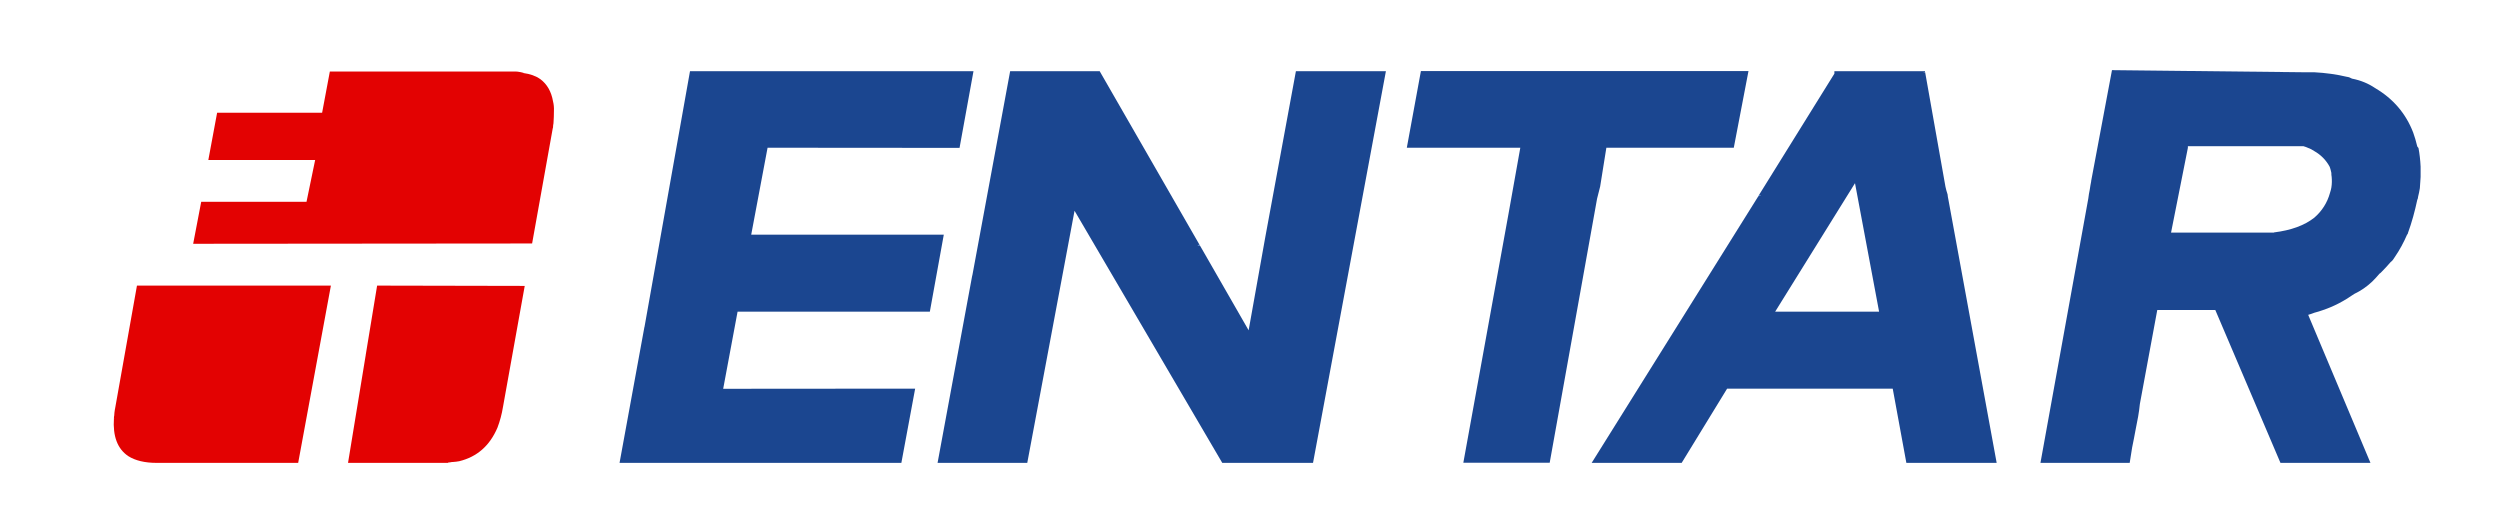
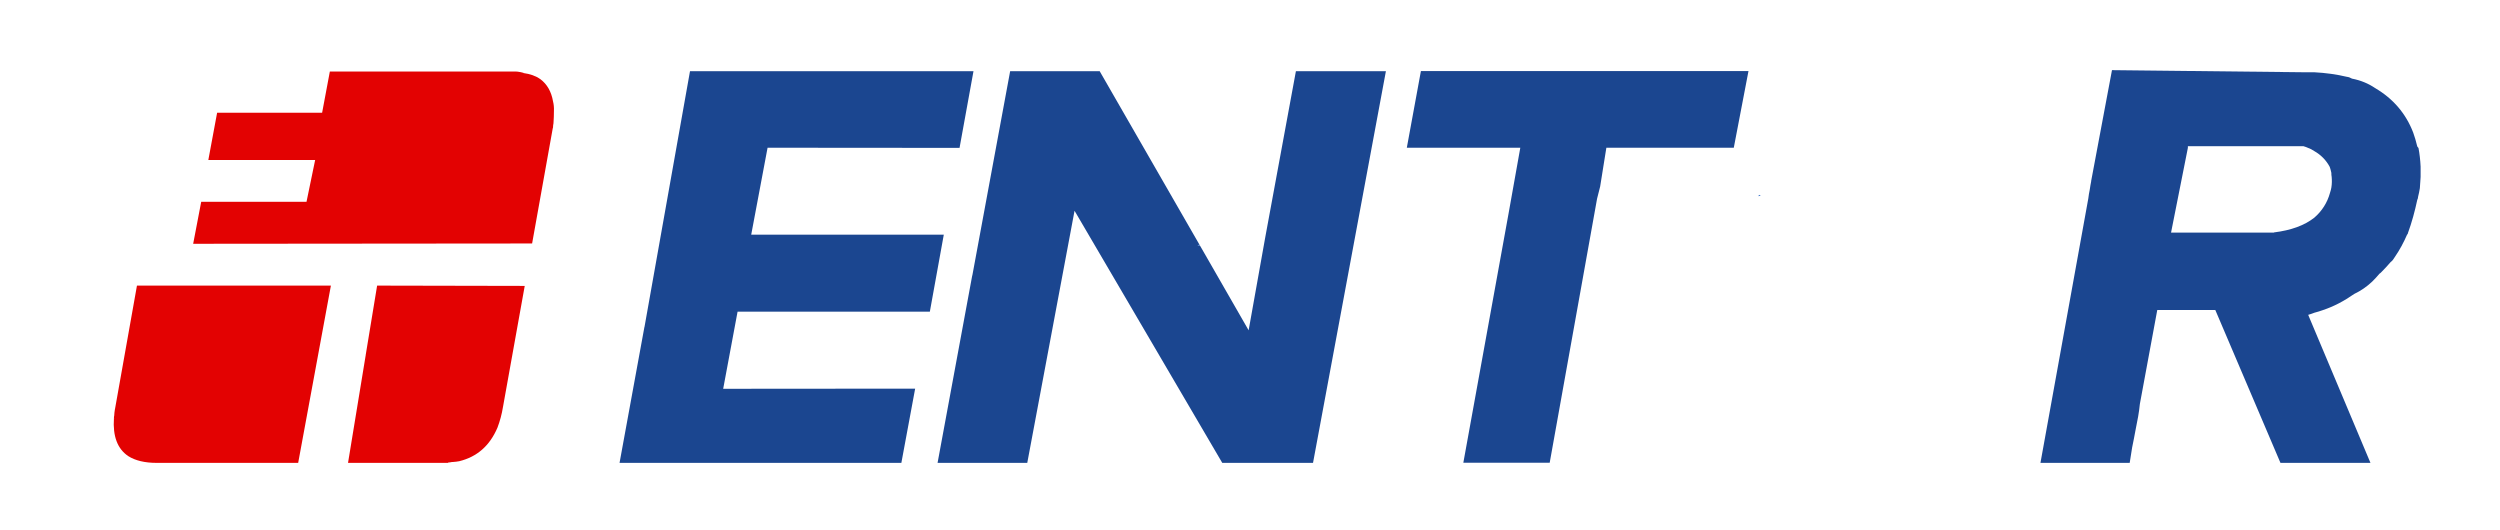
<svg xmlns="http://www.w3.org/2000/svg" xml:space="preserve" width="165mm" height="35mm" version="1.1" style="shape-rendering:geometricPrecision; text-rendering:geometricPrecision; image-rendering:optimizeQuality; fill-rule:evenodd; clip-rule:evenodd" viewBox="0 0 16500 3500">
  <defs>
    <style type="text/css">
   
    .fil0 {fill:#1B4690}
    .fil3 {fill:#2464C1}
    .fil1 {fill:#E30202}
    .fil2 {fill:#FD1313}
   
  </style>
  </defs>
  <g id="Warstwa_x0020_1">
    <g id="_215551896">
      <polygon class="fil0" points="5162,470 4554,470 4254,2156 4253,2159 4089,3055 4682,3055 5949,3055 6040,2565 4773,2566 4868,2057 6137,2057 6229,1549 4958,1549 5066,975 6333,976 6425,470 " />
      <path class="fil1" d="M762 2683c-3,16 -6,31 -7,43l0 2c-1,5 -1,9 -1,14 -1,5 -2,10 -2,17l3 0 -1 0 -2 2c-8,118 23,201 94,249 47,30 110,45 188,45l934 0 216 -1170 -1280 0 -142 798z" />
      <path class="fil2" d="M755 2759l-3 0c0,1 0,1 0,2l2 -2 1 0z" />
      <path class="fil1" d="M3456 481c-13,-3 -26,-7 -39,-8 -8,-1 -16,-1 -24,-1 -6,0 -11,0 -17,0l-1199 0 -51 272 -693 0 -58 312 705 0 -57 276 -695 0 -53 277 2237 -2 136 -759c0,-2 1,-5 2,-7 0,-9 1,-18 3,-27 2,-29 3,-56 3,-82 1,-23 -1,-43 -6,-63 -11,-64 -39,-113 -83,-146 -31,-22 -68,-35 -113,-41z" />
      <path class="fil1" d="M3463 1887l-974 -2 -76 462 3 0c-1,0 -2,0 -3,1l-116 707 636 0c5,0 11,0 19,0l1 0c1,0 2,0 3,0 2,-2 5,-3 6,-3 1,0 2,0 3,0l7 0 0 -1c6,-1 11,-2 19,-2 13,-1 25,-2 40,-5 118,-29 201,-102 252,-221 16,-42 29,-89 37,-139l143 -796z" />
      <path class="fil2" d="M2416 2347l-3 0 0 1c1,-1 2,-1 3,-1z" />
      <path class="fil0" d="M13802 1196l5 0c-2,0 -4,0 -5,0l-5 26c-2,12 -4,23 -5,32 -4,19 -7,37 -9,55l-316 1746 589 0 16 -101c9,-42 16,-81 23,-118 12,-58 23,-115 28,-169l115 -621 383 0 430 1009 594 0 -411 -977c14,-4 28,-9 41,-14 19,-5 39,-11 58,-18 69,-23 136,-58 205,-106 44,-21 83,-48 118,-81 18,-18 34,-35 49,-53 4,-2 7,-5 11,-9 21,-21 42,-44 62,-67 5,-4 11,-9 16,-16 4,-7 9,-14 14,-21 30,-44 56,-92 79,-145 4,-2 5,-5 5,-9 26,-71 46,-145 62,-220 4,-7 5,-14 5,-19 5,-19 9,-39 12,-58 2,-26 4,-51 5,-74 0,-9 0,-18 0,-26 0,-7 0,-14 0,-21 0,-2 0,-4 0,-5 0,-5 0,-11 0,-16 -2,-44 -7,-86 -14,-123 -2,-2 -4,-4 -4,-5 -4,-4 -5,-7 -5,-9 -7,-30 -16,-60 -26,-88 -48,-125 -132,-224 -252,-294 -44,-30 -95,-51 -152,-62 -12,-7 -23,-11 -34,-12 -67,-16 -139,-26 -215,-30 -23,0 -46,0 -69,0l-1266 -14 -138 735zm1206 339l-464 0 -139 0 -76 0 111 -559 0 -11 104 0 659 0c12,4 23,7 30,11 14,5 28,12 41,21 46,26 79,62 101,102 2,5 5,12 7,21 2,7 4,14 5,21 0,9 0,18 2,26 2,23 2,46 -2,71 -2,11 -5,23 -9,35 -18,65 -53,120 -104,164 -65,51 -153,83 -266,97z" />
      <path class="fil3" d="M13807 1196l-5 0c2,0 4,0 5,0z" />
-       <path class="fil0" d="M12705 477l-14 0 14 -2 0 -5 -598 0 0 16 -497 800 11 7c-7,0 -12,0 -16,2l-1100 1760 594 0 300 -490 1093 0 90 490 596 0 -319 -1740c-2,-9 -4,-19 -5,-32 -5,-16 -11,-34 -14,-51 -2,0 -4,0 -5,0l5 0 -134 -755zm-462 732l159 848 -686 0 527 -848z" />
      <path class="fil3" d="M12839 1232l-5 0c2,0 4,0 5,0z" />
      <path class="fil3" d="M11621 1293l-11 -7 -5 9c4,-2 9,-2 16,-2z" />
      <path class="fil0" d="M10540 1316l0 -2c7,-26 14,-53 21,-83l41 -256 841 0 97 -506 -2162 0 -93 506 749 0 -78 437 5 0c-2,0 -4,0 -5,0l-298 1642 570 0 312 -1739z" />
      <path class="fil3" d="M9962 1413l-5 0c2,0 4,0 5,0z" />
      <polygon class="fil3" points="8355,1570 8350,1570 " />
      <path class="fil0" d="M9149 470l-596 0 -203 1100 5 0 -5 0 -109 610 -321 -559c-5,0 -11,0 -16,0l12 -7 -658 -1144 -591 0 -249 1345 4 0c-2,0 -4,0 -5,2l-229 1238 592 0 312 -1664 975 1664 599 0 481 -2585z" />
      <path class="fil3" d="M7916 1614l-12 7c5,0 11,0 16,0l-4 -7z" />
      <path class="fil3" d="M6423 1815l-4 0 -2 2c2,-2 4,-2 5,-2z" />
      <polygon class="fil3" points="4254,2156 4253,2159 " />
    </g>
  </g>
</svg>